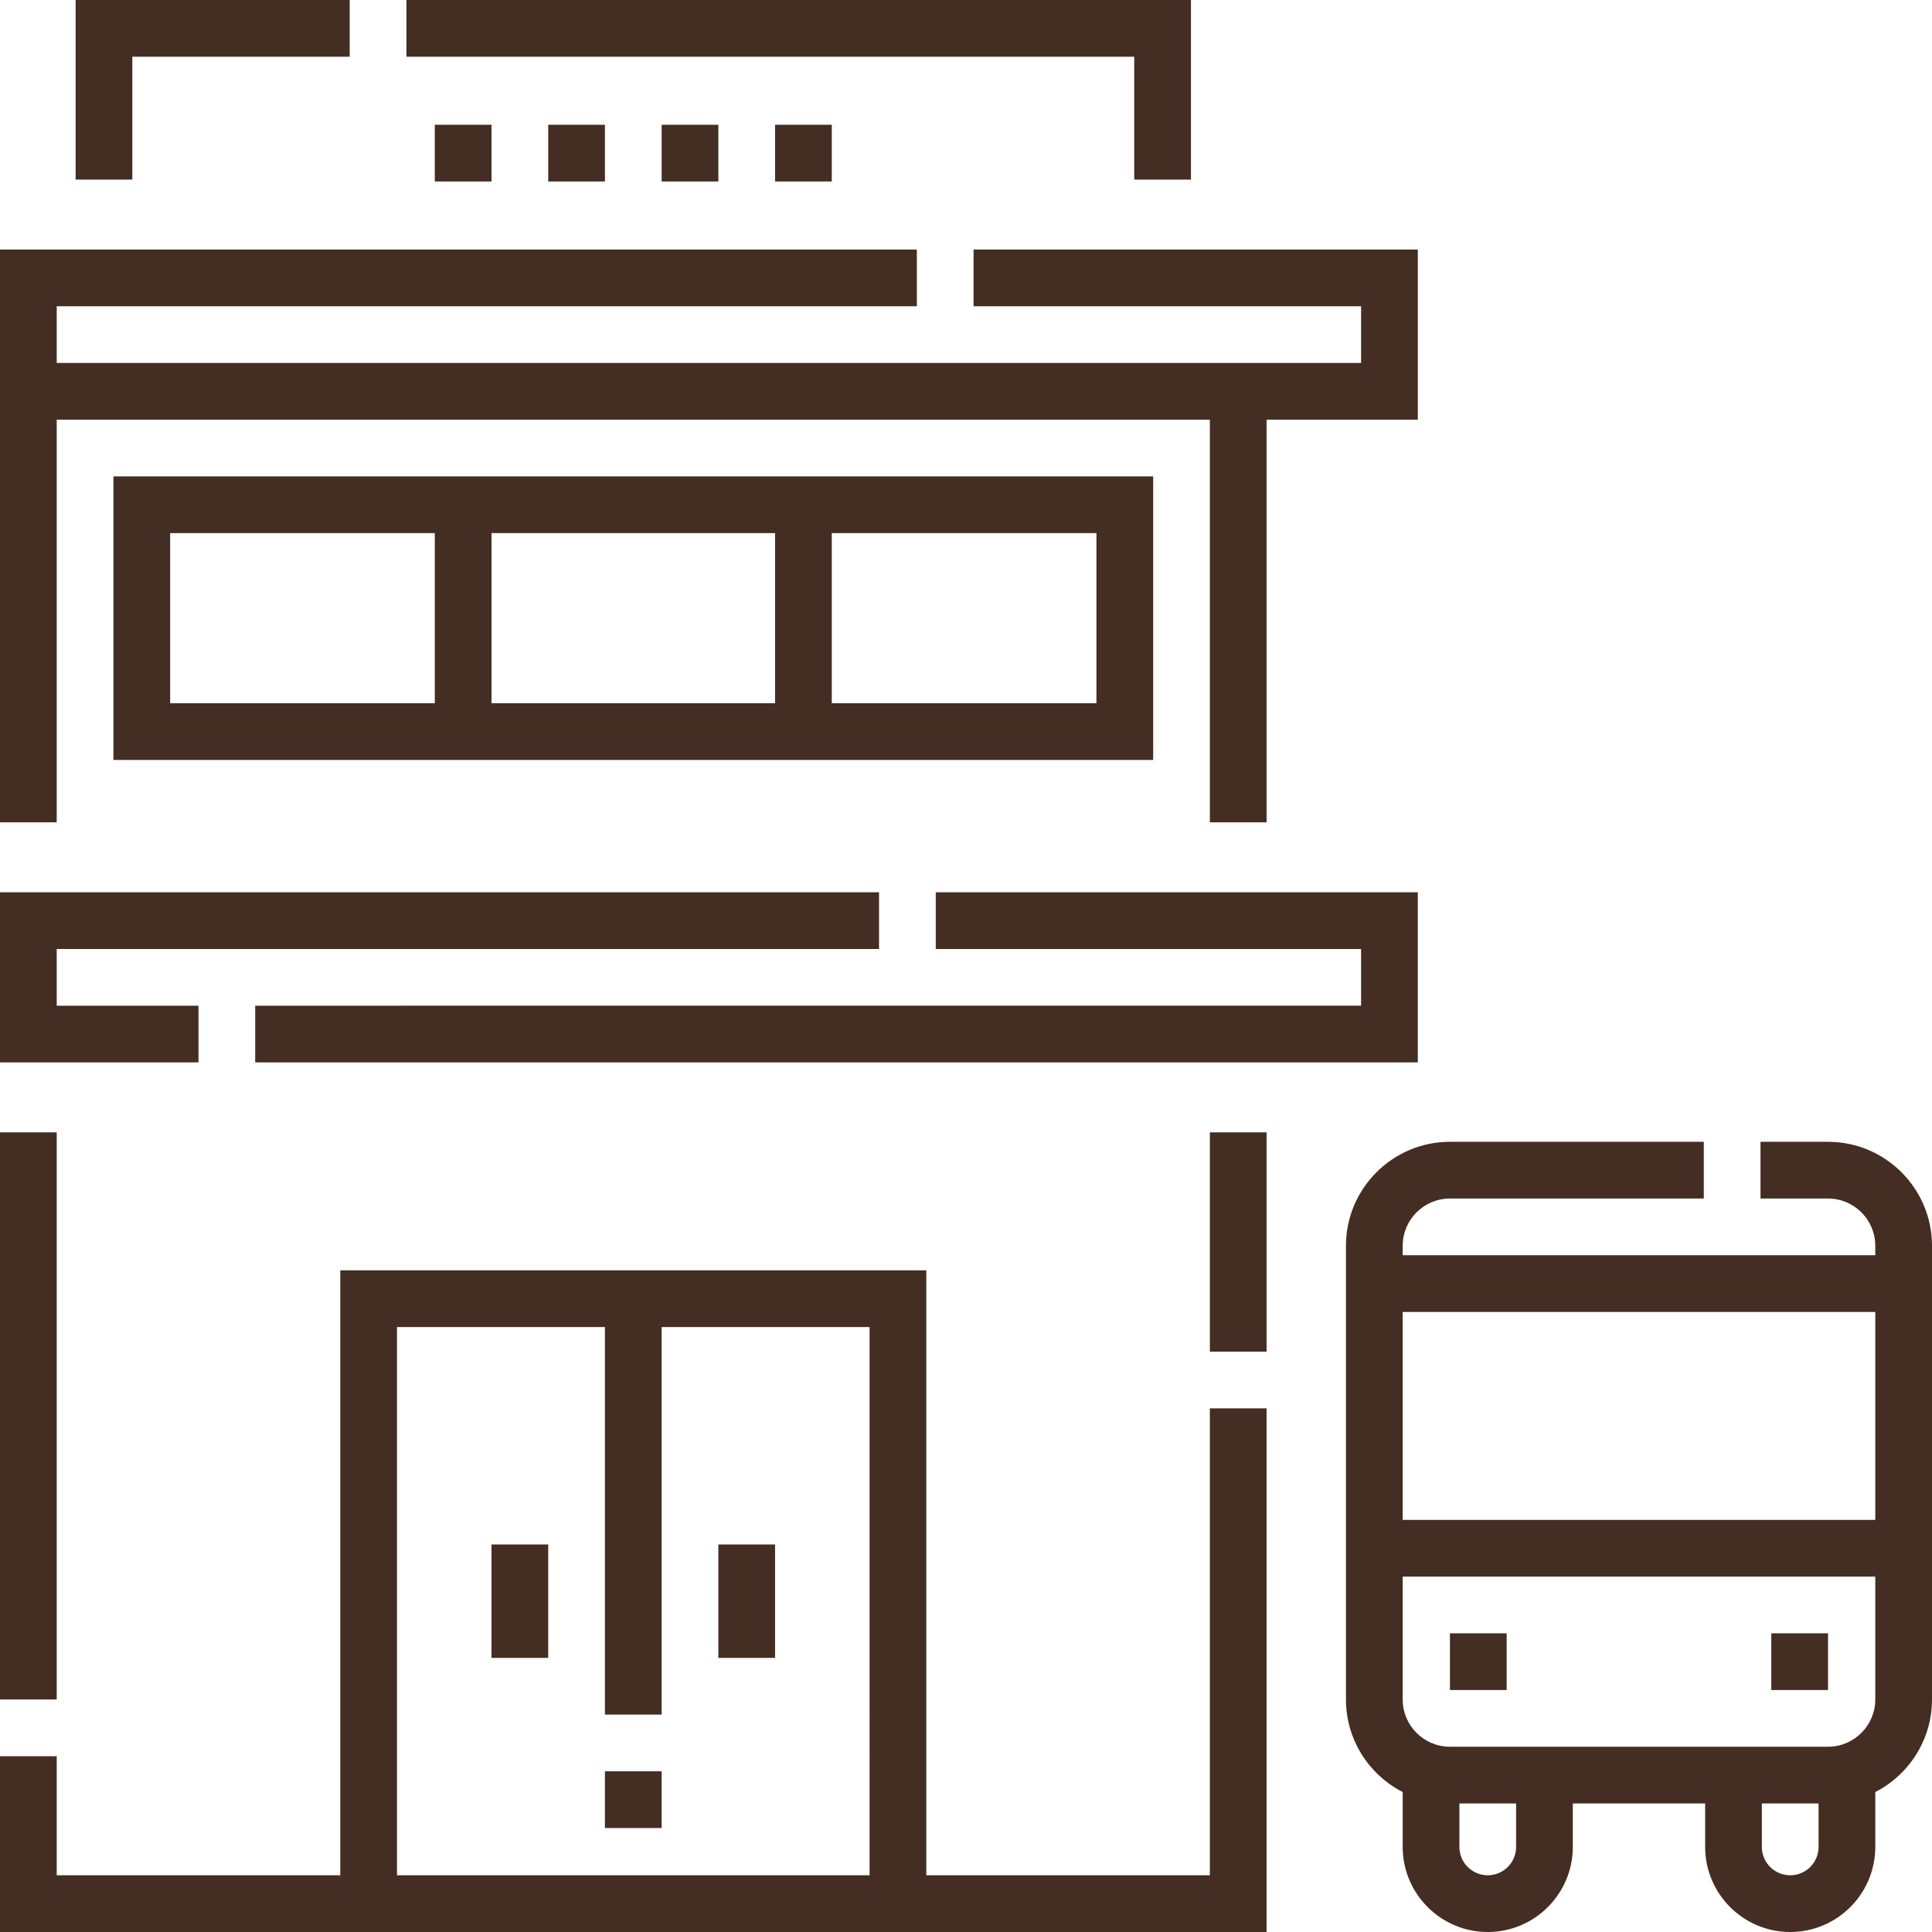
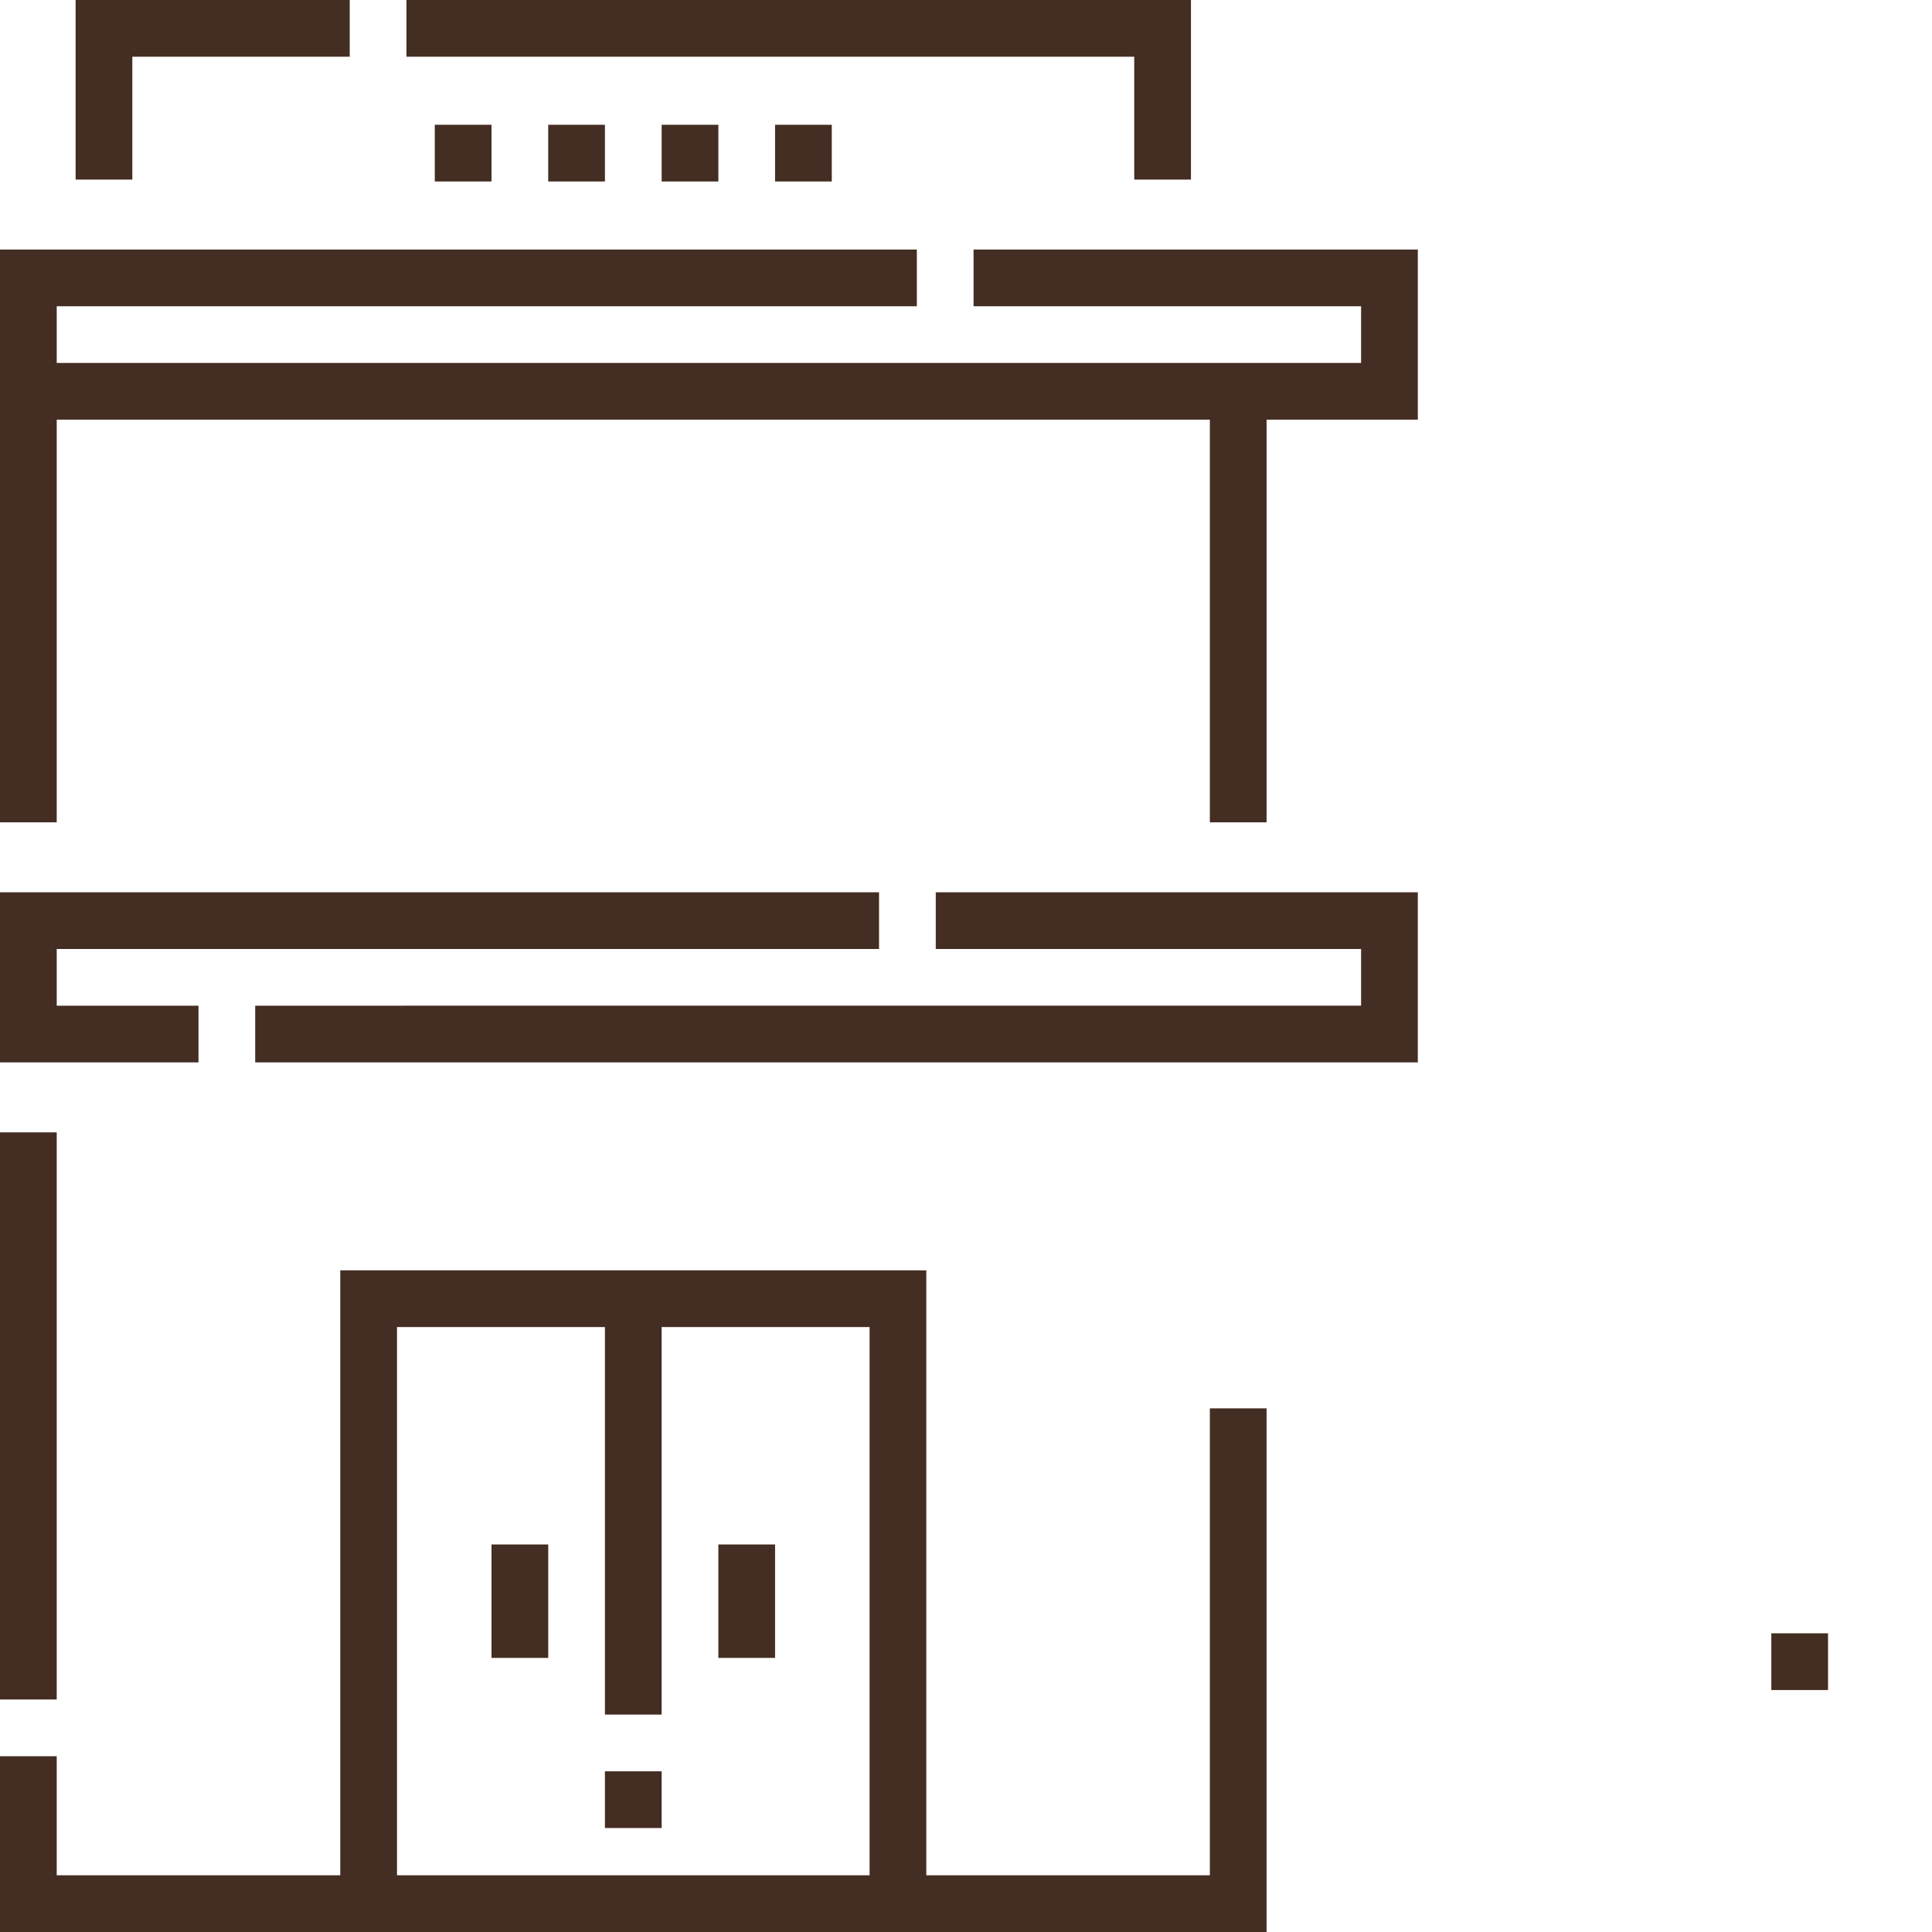
<svg xmlns="http://www.w3.org/2000/svg" height="512pt" viewBox="0 0 512 512" width="512pt">
  <defs>
    <style>
      .cls-1 {
        fill: #442D22;
        fill-rule: evenodd;
      }
    </style>
  </defs>
  <path class="cls-1" d="m0 300.086h15.031v150.293h-15.031zm0 0" />
-   <path class="cls-1" d="m320.625 300.086h15.031v58.113h-15.031zm0 0" />
  <path class="cls-1" d="m320.625 496.969h-75.145v-160.312h-155.305v160.312h-75.145v-31.559h-15.031v46.59h335.656v-138.77h-15.031zm-90.176 0h-125.242v-145.281h55.105v102.699h15.031v-102.699h55.105zm0 0" />
  <path class="cls-1" d="m52.602 266.52h-37.57v-15.027h217.922v-15.031h-232.953v45.09h52.602zm0 0" />
  <path class="cls-1" d="m67.633 266.52v15.031h308.102v-45.09h-127.75v15.031h112.719v15.027zm0 0" />
  <path class="cls-1" d="m15.031 111.219h305.594v106.707h15.031v-106.707h40.078v-45.09h-117.73v15.031h102.699v15.027h-345.672v-15.027h227.941v-15.031h-242.973v151.797h15.031zm0 0" />
  <path class="cls-1" d="m300.586 47.594h15.031v-47.594h-207.906v15.031h192.875zm0 0" />
  <path class="cls-1" d="m35.07 15.031h57.609v-15.031h-72.641v47.594h15.031zm0 0" />
-   <path class="cls-1" d="m484.445 302.59h-17.891v15.031h17.891c6.906 0 12.523 5.617 12.523 12.523v2.504h-125.242v-2.504c0-6.906 5.617-12.523 12.523-12.523h67.273v-15.031h-67.273c-15.191 0-27.555 12.363-27.555 27.555v120.234c0 10.684 6.117 19.961 15.031 24.531v14.547c0 12.43 10.113 22.543 22.543 22.543 12.43 0 22.543-10.113 22.543-22.543v-11.523h35.07v11.523c0 12.43 10.113 22.543 22.543 22.543 12.43 0 22.543-10.113 22.543-22.543v-14.547c8.914-4.57 15.031-13.848 15.031-24.531v-120.234c0-15.191-12.359-27.555-27.555-27.555zm-82.66 186.867c0 4.145-3.371 7.512-7.516 7.512s-7.516-3.367-7.516-7.512v-11.523h15.031zm80.156 0c0 4.145-3.371 7.512-7.516 7.512s-7.516-3.367-7.516-7.512v-11.523h15.031zm15.027-39.078c0 6.906-5.617 12.523-12.523 12.523h-100.195c-6.906 0-12.523-5.617-12.523-12.523v-32.562h125.242zm0-47.594h-125.242v-55.105h125.242zm0 0" />
-   <path class="cls-1" d="m305.598 126.246h-275.539v75.148h275.539zm-190.371 60.117h-70.137v-45.086h70.137zm90.176 0h-75.148v-45.086h75.148zm85.164 0h-70.137v-45.086h70.137zm0 0" />
  <path class="cls-1" d="m160.312 469.418h15.031v15.027h-15.031zm0 0" />
  <path class="cls-1" d="m220.43 48.094h-15.027v-15.027h15.027zm-30.059 0h-15.027v-15.027h15.027zm-30.059 0h-15.027v-15.027h15.027zm-30.059 0h-15.027v-15.027h15.027zm0 0" />
  <path class="cls-1" d="m469.418 432.844h15.027v15.031h-15.027zm0 0" />
-   <path class="cls-1" d="m384.25 432.844h15.031v15.031h-15.031zm0 0" />
  <path class="cls-1" d="m130.254 409.301h15.031v30.059h-15.031zm0 0" />
  <path class="cls-1" d="m190.371 409.301h15.031v30.059h-15.031zm0 0" />
</svg>